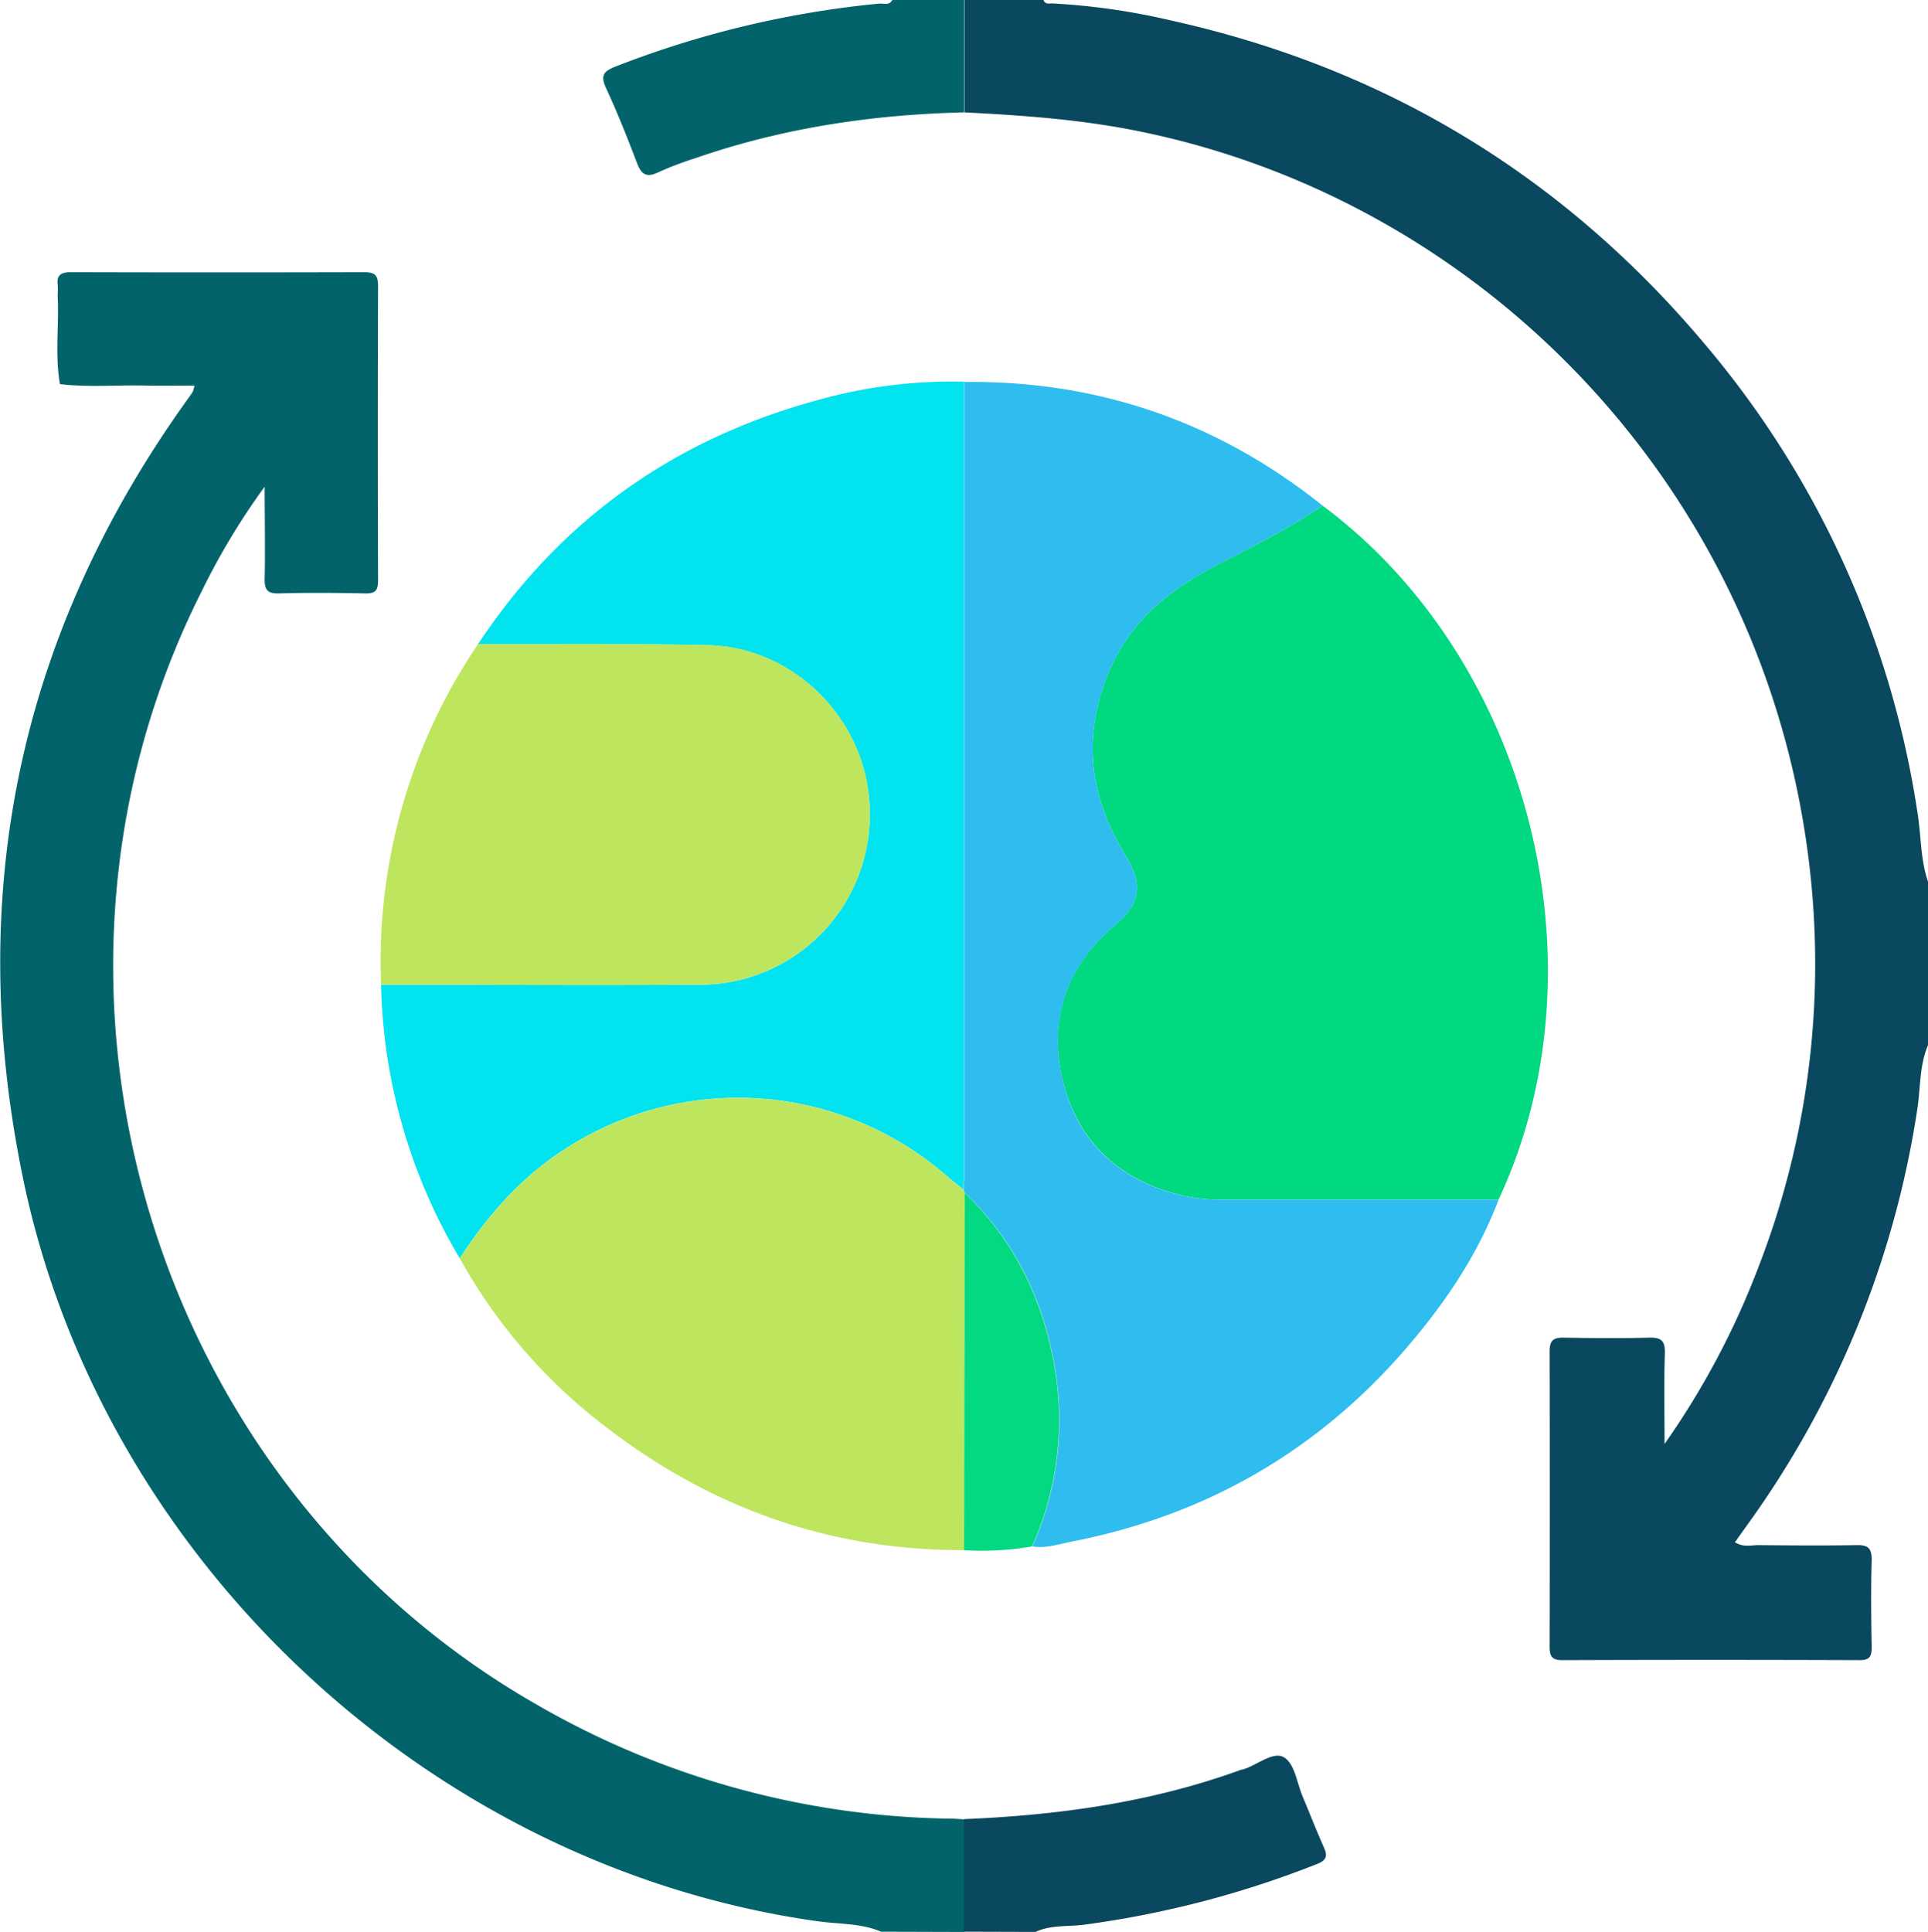
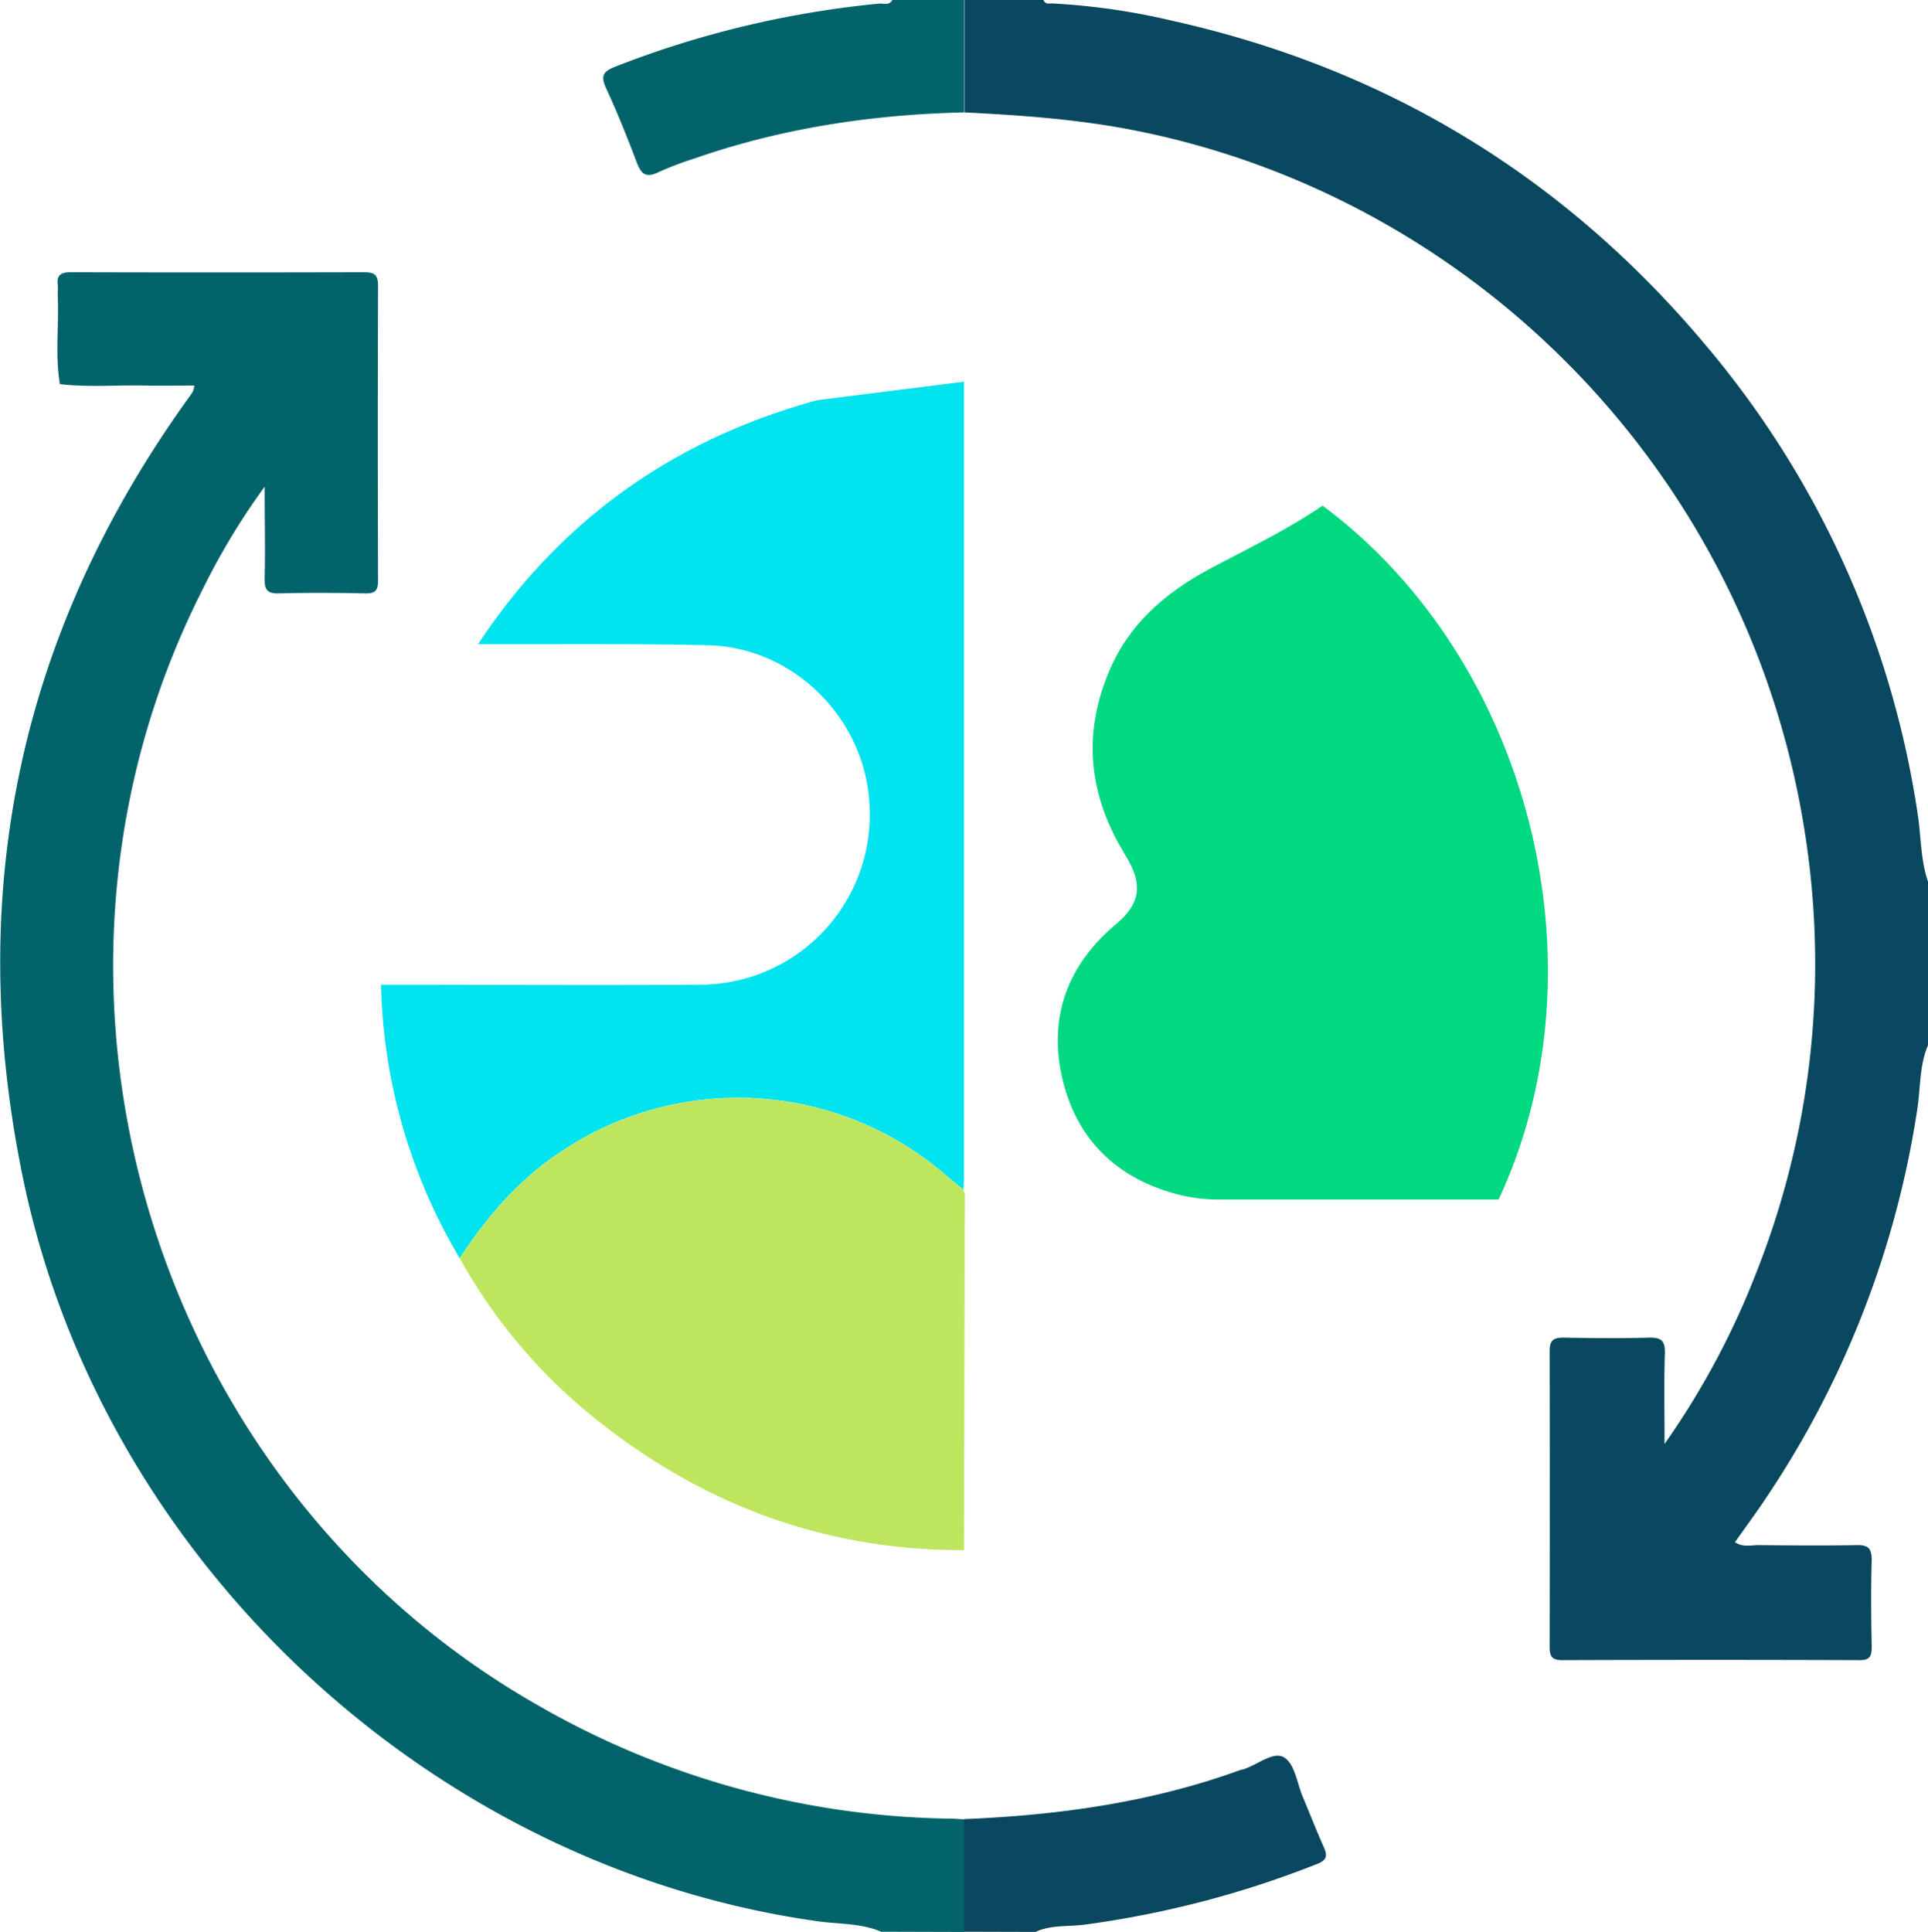
<svg xmlns="http://www.w3.org/2000/svg" id="ae16f9d3-7f58-4e4c-aa39-0a69754e316b" data-name="Layer 1" viewBox="0 0 383.25 384">
  <path d="M1397.75,2850.79c-1.71,4-1.48,8.41-2.11,12.61a189.35,189.35,0,0,1-34,83l-2.27,3.18c1.61,1.07,3.23.57,4.74.58,6.48.06,13,.11,19.45,0,2.27-.05,3,.6,3,2.94-.17,5.74-.11,11.5,0,17.24,0,1.8-.27,2.69-2.4,2.68q-29.55-.11-59.11,0c-2,0-2.52-.73-2.51-2.6q.06-29.43,0-58.85c0-2.28.93-2.68,2.91-2.65,5.61.1,11.22.15,16.83,0,2.43-.07,3.24.61,3.16,3.13-.18,5.67-.06,11.36-.06,18a159.24,159.24,0,0,0,18.56-34.88,166.61,166.61,0,0,0,10.57-77c-7.55-76.06-63.9-135-133.85-149.09-11.4-2.3-22.9-3.12-34.46-3.7q0-11.19,0-22.38h15.72c.32,1,1.18.7,1.86.73a133.89,133.89,0,0,1,23.59,3.4q63.89,14.19,106.08,64.39a187,187,0,0,1,42.24,93.25c.72,4.57.55,9.3,2.14,13.73Z" transform="translate(-1014.5 -2643.04)" fill="#09485f" />
  <path d="M1189.65,3027c-4-1.71-8.42-1.49-12.63-2.08C1100,3014.12,1034.57,2953,1019,2876.88c-11.54-56.35-.72-108,33-154.78.29-.4.59-.81.84-1.24a6.93,6.93,0,0,0,.31-1.18c-3.27,0-6.43.06-9.59,0-5.72-.14-11.44.38-17.15-.29-1-5.81-.16-11.66-.44-17.49,0-.75.07-1.51,0-2.25-.25-2,.75-2.5,2.62-2.5q29.18.08,58.36,0c2.21,0,2.71.74,2.7,2.8q-.09,29.24,0,58.48c0,1.93-.5,2.6-2.5,2.56-5.74-.12-11.48-.16-17.21,0-2.47.08-2.88-.91-2.83-3.07.13-5.68,0-11.38,0-18.14a138.43,138.43,0,0,0-12.56,20.88c-39.68,78.79-9.84,177.57,66.75,221.26a168.93,168.93,0,0,0,82.28,22.61c.87,0,1.74.09,2.61.14q0,11.19,0,22.38Z" transform="translate(-1014.5 -2643.04)" fill="#02646a" />
  <path d="M1206.12,3027q0-11.19,0-22.38c18.82-.77,37.32-3.33,55.13-9.83.11,0,.25,0,.36-.06,2.8-.84,6-3.69,8.14-2.38s2.56,5.12,3.72,7.85c1.4,3.32,2.69,6.68,4.18,10,.78,1.73.54,2.6-1.32,3.33a195.87,195.87,0,0,1-46.28,12.07c-3.24.43-6.62,0-9.71,1.44Z" transform="translate(-1014.5 -2643.04)" fill="#0a485f" />
  <path d="M1206.12,2643q0,11.19,0,22.38c-18.27.43-36.16,3.11-53.47,9.13a66.27,66.27,0,0,0-7.31,2.78c-2.41,1.16-3.39.36-4.25-1.93-1.89-5-3.9-10-6.13-14.84-1.11-2.43-.55-3.29,1.86-4.24a195,195,0,0,1,52.43-12.52c.9-.09,2,.47,2.64-.76Z" transform="translate(-1014.5 -2643.04)" fill="#02646a" />
  <path d="M1277.4,2743.54c41.21,30.62,56.67,91.59,35,137.91q-27.88,0-55.77,0a32.47,32.47,0,0,1-8.84-1.23c-11.53-3.26-19.17-10.79-22-22.35-3-12.29.71-22.88,10.54-31.12,4.77-4,5.39-7.79,2.2-13.16-.51-.86-1-1.72-1.5-2.59-6.32-11.29-7.06-22.89-1.93-34.82,3.94-9.16,11-15.23,19.53-19.88C1262.29,2752.18,1270.19,2748.48,1277.4,2743.54Z" transform="translate(-1014.5 -2643.04)" fill="#00d980" />
-   <path d="M1277.4,2743.54c-7.21,4.94-15.11,8.64-22.76,12.78-8.58,4.65-15.59,10.72-19.53,19.88-5.13,11.93-4.39,23.53,1.93,34.82.49.87,1,1.73,1.5,2.59,3.19,5.37,2.57,9.16-2.2,13.16-9.83,8.24-13.5,18.83-10.54,31.12,2.78,11.56,10.42,19.09,22,22.35a32.47,32.47,0,0,0,8.84,1.23q27.89,0,55.77,0c-4.07,10.73-10.35,20.11-17.71,28.77-17.82,21-40.34,34-67.27,39.24-2.52.5-5.06,1.38-7.72.94a61.62,61.62,0,0,0,4.11-37.57c-2.47-12.59-8.08-23.71-17.49-32.67a.86.86,0,0,1-.25-.6c0-.87.09-1.75.09-2.62q0-79,0-158Q1246.13,2718.52,1277.4,2743.54Z" transform="translate(-1014.5 -2643.04)" fill="#2ebdee" />
-   <path d="M1206.11,2718.91q0,79,0,158c0,.87-.06,1.75-.09,2.62-1-.87-2.13-1.72-3.16-2.61a63.18,63.18,0,0,0-77.13-4.78c-8.21,5.5-14.49,12.81-19.85,21a110.85,110.85,0,0,1-15.63-54.37c21.19,0,42.4.12,63.59,0a33.79,33.79,0,0,0,33.52-35.22c-.57-17.33-14.87-31.88-32.2-32.26-15.21-.33-30.43-.16-45.64-.21,16.35-24.74,39-40.74,67.47-48.5A98.89,98.89,0,0,1,1206.11,2718.91Z" transform="translate(-1014.5 -2643.04)" fill="#01e3ee" />
+   <path d="M1206.11,2718.91q0,79,0,158c0,.87-.06,1.75-.09,2.62-1-.87-2.13-1.72-3.16-2.61a63.18,63.18,0,0,0-77.13-4.78c-8.21,5.5-14.49,12.81-19.85,21a110.85,110.85,0,0,1-15.63-54.37c21.19,0,42.4.12,63.59,0a33.79,33.79,0,0,0,33.52-35.22c-.57-17.33-14.87-31.88-32.2-32.26-15.21-.33-30.43-.16-45.64-.21,16.35-24.74,39-40.74,67.47-48.5Z" transform="translate(-1014.5 -2643.04)" fill="#01e3ee" />
  <path d="M1105.89,2893.16c5.36-8.18,11.64-15.49,19.85-21a63.18,63.18,0,0,1,77.13,4.78c1,.89,2.11,1.74,3.16,2.61a.86.86,0,0,0,.25.6q-.08,35.51-.14,71c-26.77.09-50.59-8.45-71.65-24.82A107.85,107.85,0,0,1,1105.89,2893.16Z" transform="translate(-1014.5 -2643.04)" fill="#bde65e" />
-   <path d="M1109.53,2771.06c15.21.05,30.43-.12,45.64.21,17.33.38,31.63,14.93,32.2,32.26a33.79,33.79,0,0,1-33.52,35.22c-21.19.16-42.4,0-63.59,0A112.24,112.24,0,0,1,1109.53,2771.06Z" transform="translate(-1014.5 -2643.04)" fill="#bde65e" />
-   <path d="M1206.14,2951.17q.06-35.51.14-71c9.41,9,15,20.08,17.49,32.67a61.62,61.62,0,0,1-4.11,37.57A58.87,58.87,0,0,1,1206.14,2951.17Z" transform="translate(-1014.5 -2643.04)" fill="#02d980" />
</svg>